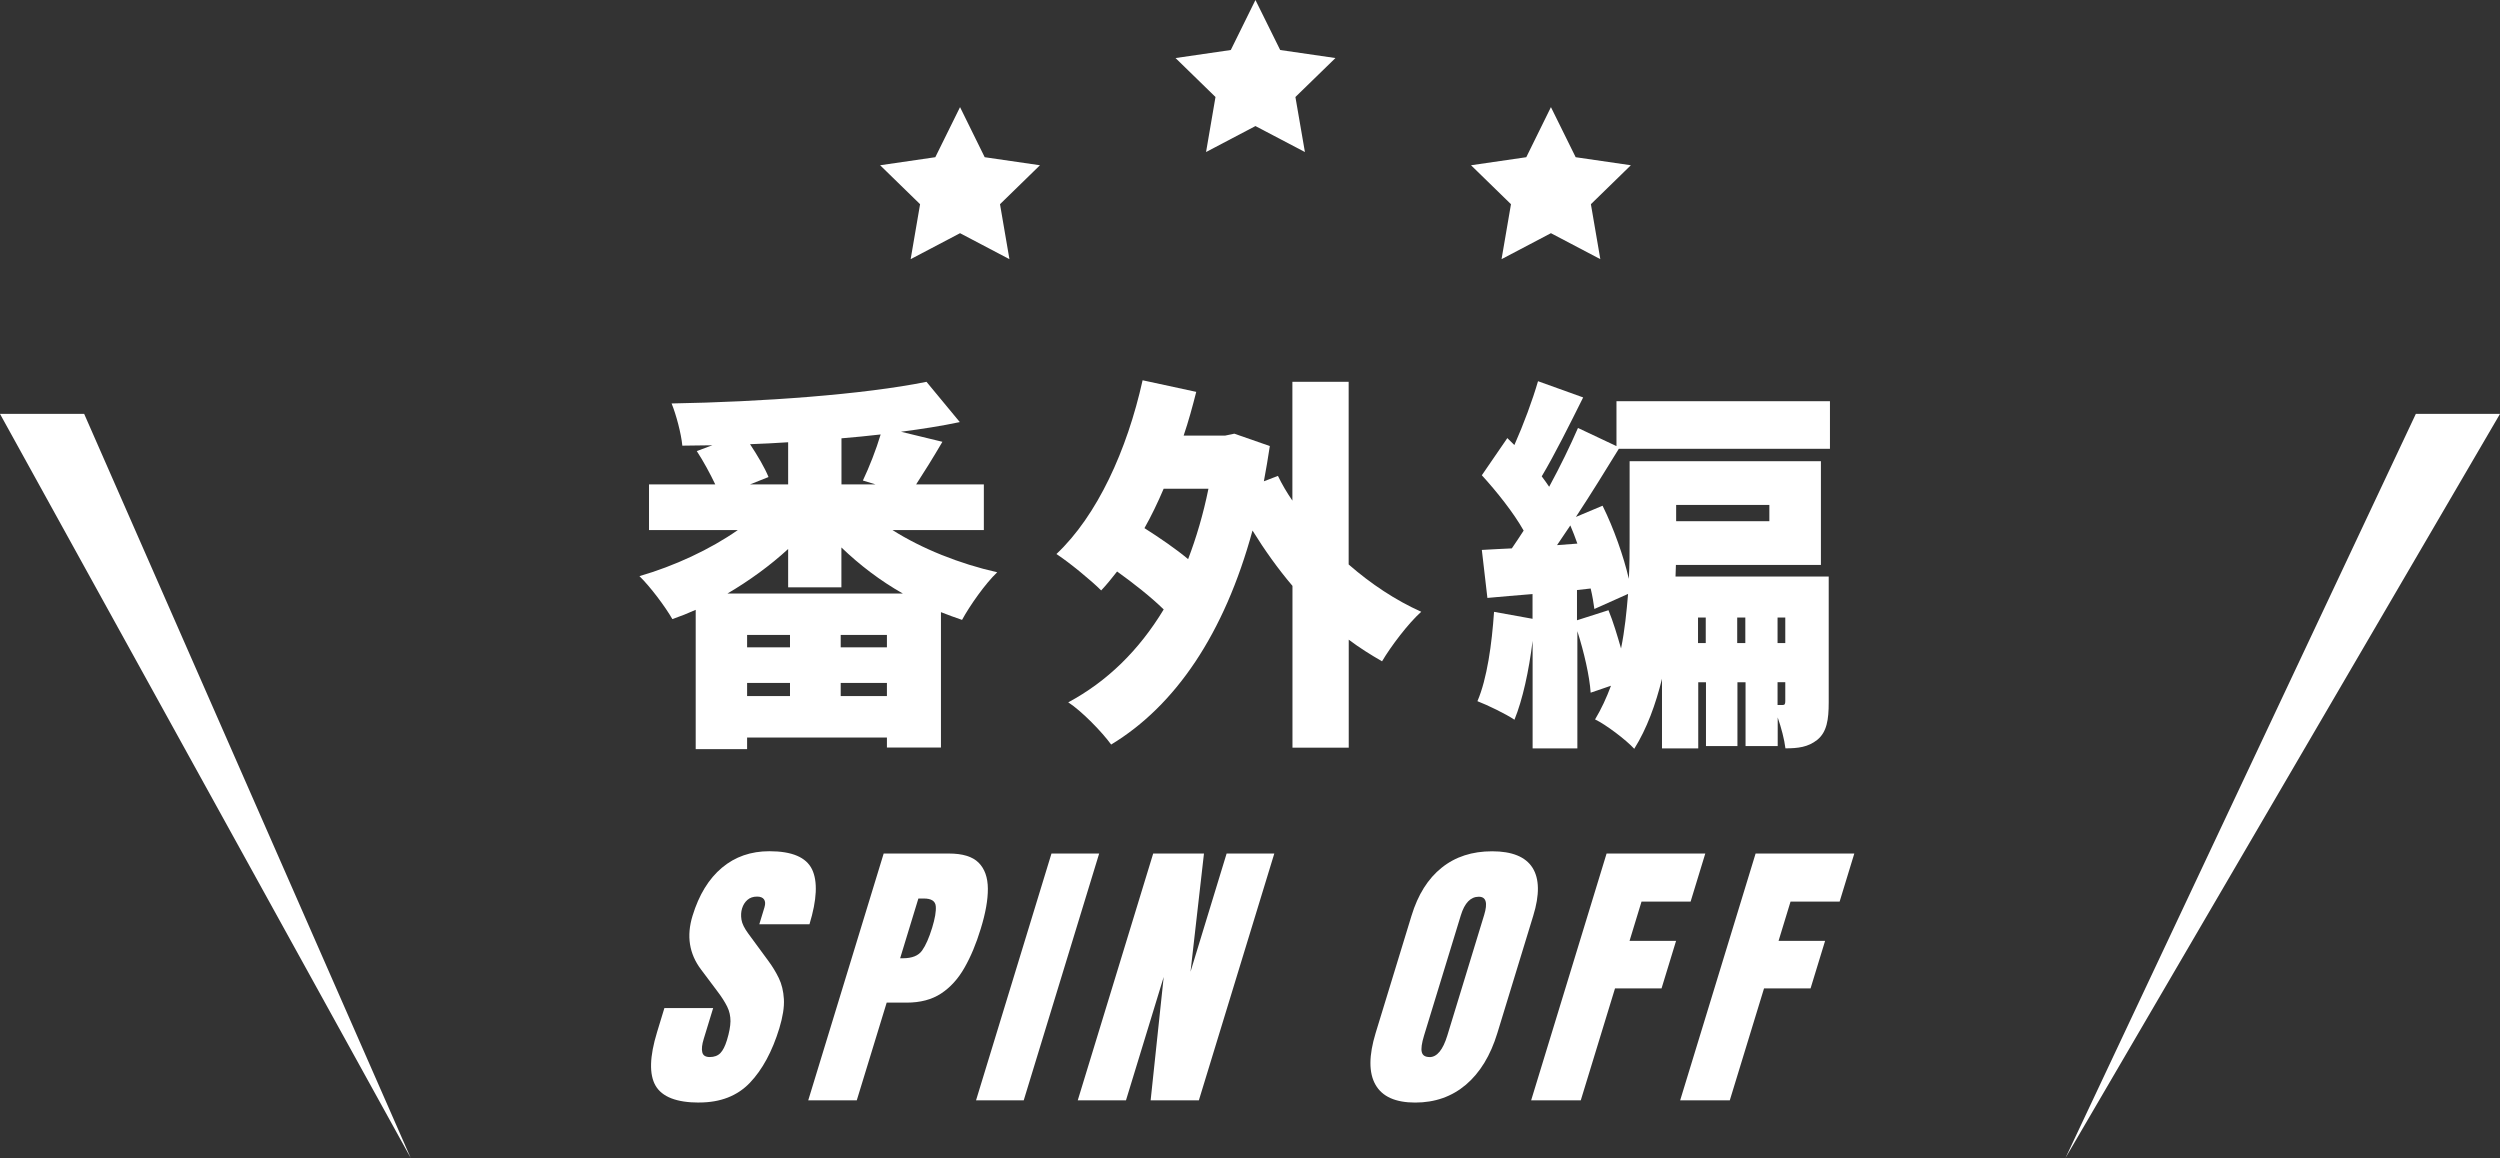
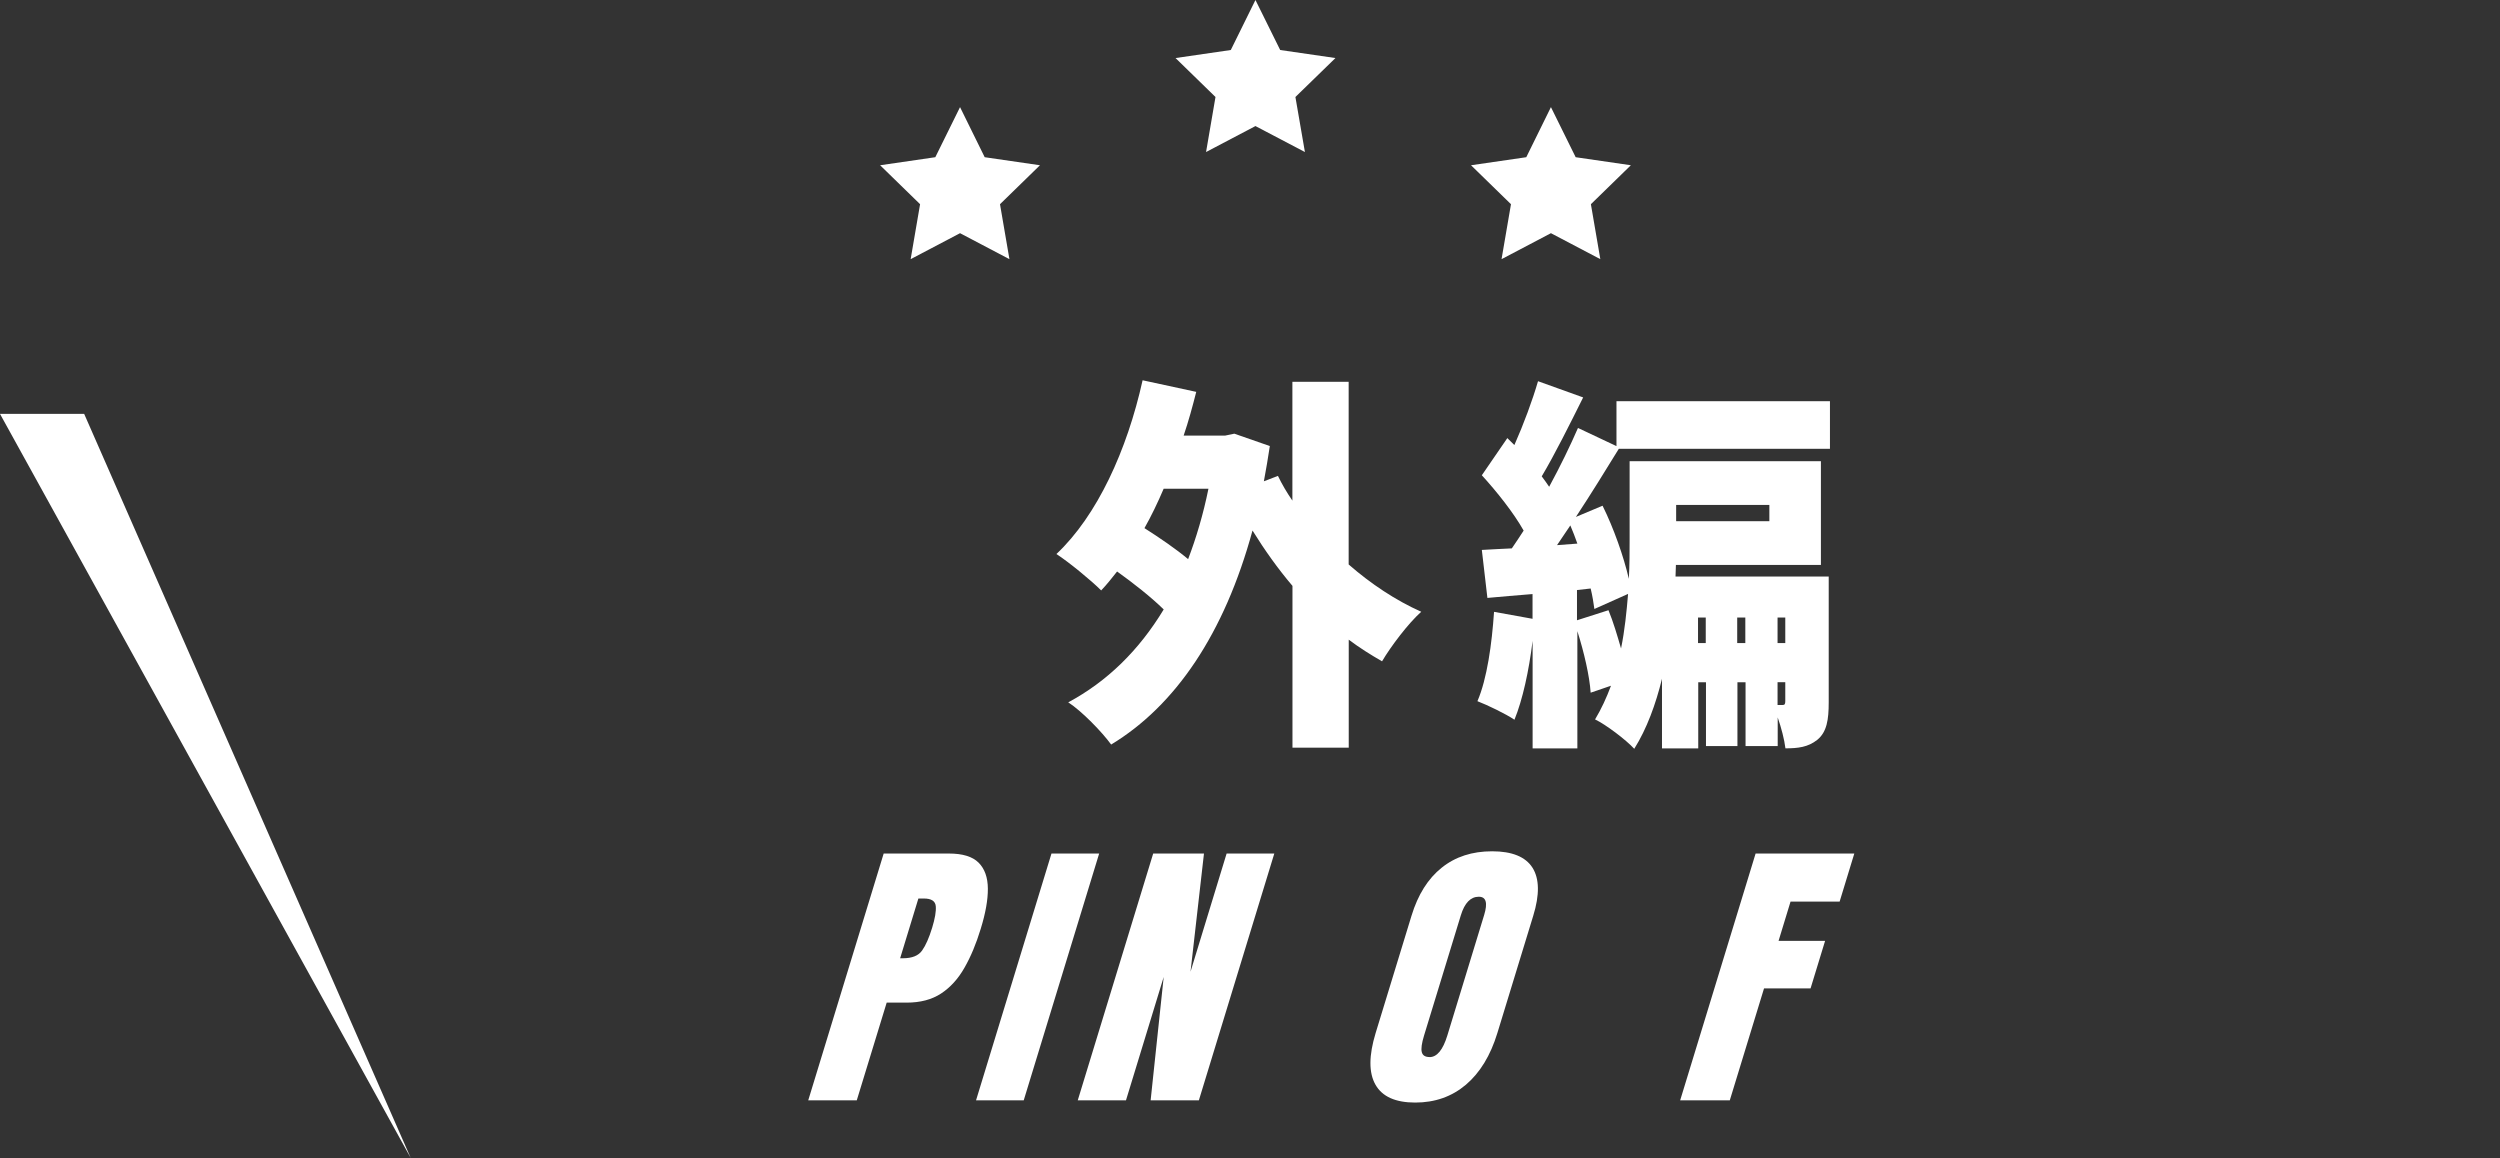
<svg xmlns="http://www.w3.org/2000/svg" id="_レイヤー_1" viewBox="0 0 323.45 149.82">
  <rect x="0" y="0" width="323.45" height="149.82" fill="#333333" stroke="none" />
  <defs>
    <style>.cls-1{fill:#fff;stroke-width:0px;}</style>
  </defs>
-   <polygon class="cls-1" points="312.56 53.55 267.23 149.82 323.45 53.55 312.56 53.55" />
  <polygon class="cls-1" points="10.89 53.55 53.14 149.82 0 53.55 10.89 53.55" />
  <polygon class="cls-1" points="124.21 13.86 127.4 20.34 134.55 21.38 129.38 26.42 130.6 33.53 124.21 30.17 117.82 33.53 119.04 26.42 113.87 21.38 121.01 20.34 124.21 13.86" />
  <polygon class="cls-1" points="162.43 0 165.63 6.47 172.78 7.51 167.6 12.55 168.83 19.67 162.43 16.31 156.04 19.67 157.26 12.55 152.09 7.51 159.24 6.47 162.43 0" />
  <polygon class="cls-1" points="200.66 13.86 203.86 20.34 211 21.38 205.83 26.42 207.05 33.53 200.66 30.17 194.27 33.53 195.49 26.42 190.32 21.38 197.47 20.34 200.66 13.86" />
-   <path class="cls-1" d="M115.47,68.58c3.78,2.4,8.66,4.36,13.55,5.46-1.53,1.45-3.54,4.3-4.55,6.16-.91-.3-1.82-.65-2.73-1v17.52h-6.99v-1.3h-18.09v1.5h-6.65v-18.02c-1,.45-2.01.85-3.02,1.2-.91-1.6-2.87-4.21-4.26-5.56,4.5-1.3,9.14-3.45,12.73-5.96h-11.49v-5.91h8.57c-.67-1.4-1.53-3-2.39-4.31l2.01-.75c-1.34,0-2.63.05-3.88.05-.14-1.55-.81-4.06-1.39-5.46,11.63-.2,24.84-1.15,32.98-2.8l4.31,5.21c-2.35.5-4.93.9-7.61,1.25l5.36,1.3c-1.2,2.05-2.39,3.96-3.4,5.51h8.76v5.91h-11.82ZM116.81,76.79c-2.92-1.65-5.6-3.7-7.95-5.96v5.16h-6.89v-4.96c-2.34,2.15-5.03,4.1-7.85,5.76h22.69ZM102.21,82.15h-5.55v1.6h5.55v-1.6ZM96.66,90.06h5.55v-1.7h-5.55v1.7ZM101.97,57.22c-1.63.1-3.3.2-4.93.25.96,1.45,1.91,3.05,2.39,4.25l-2.39.95h4.93v-5.46ZM114.75,82.15h-5.98v1.6h5.98v-1.6ZM114.75,90.06v-1.7h-5.98v1.7h5.98ZM111.64,62.17c.81-1.7,1.72-4.01,2.3-5.96-1.67.2-3.35.35-5.07.5v5.96h4.4l-1.63-.5Z" />
  <path class="cls-1" d="M174.5,73.04c2.87,2.5,6.03,4.61,9.38,6.11-1.68,1.5-3.92,4.46-5.07,6.41-1.48-.85-2.92-1.75-4.31-2.8v13.97h-7.28v-20.93c-1.87-2.2-3.59-4.61-5.17-7.16-3.64,13.37-10,22.68-18.29,27.69-1.15-1.6-3.83-4.36-5.55-5.46,5.03-2.7,9.14-6.71,12.35-12.02-1.63-1.6-3.92-3.4-6.03-4.91-.67.85-1.34,1.7-2.06,2.45-1.24-1.25-4.16-3.65-5.79-4.71,5.27-4.96,9.14-13.42,11.15-22.48l6.94,1.5c-.48,1.9-1,3.8-1.63,5.66h5.36l1.2-.25,4.59,1.6c-.24,1.55-.48,3.05-.77,4.56l1.82-.7c.53,1.1,1.15,2.15,1.87,3.2v-15.37h7.28v23.63ZM150.56,63.22c-.77,1.8-1.58,3.5-2.49,5.11,1.96,1.25,4.02,2.65,5.65,4.01,1.05-2.75,1.96-5.81,2.63-9.11h-5.79Z" />
  <path class="cls-1" d="M209.44,58.07c-1.72,2.8-3.64,5.91-5.55,8.81l3.45-1.45c1.44,2.9,2.73,6.56,3.4,9.46.1-1.8.1-3.55.1-5.11v-10.11h24.75v13.42h-18.76l-.05,1.5h19.82v16.27c0,2.25-.24,3.85-1.48,4.86-1.2.95-2.49,1.1-4.12,1.1-.14-1.15-.53-2.65-1-4v3.71h-4.16v-8.26h-1.05v8.26h-4.07v-8.26h-1v8.56h-4.69v-9.01c-.81,3.3-1.96,6.46-3.59,9.06-1.05-1.15-3.69-3.15-5.07-3.8.81-1.35,1.48-2.8,2.06-4.36l-2.63.9c-.14-2.15-.86-5.26-1.72-7.96v15.17h-5.79v-13.92c-.48,3.9-1.29,7.61-2.35,10.21-1.1-.75-3.49-1.9-4.79-2.4,1.25-2.9,1.87-7.41,2.15-11.56l4.98.9v-3.2c-2.06.15-4.07.35-5.84.5l-.72-6.21c1.15-.05,2.49-.15,3.88-.2.53-.75,1-1.5,1.53-2.3-1.29-2.3-3.49-5.06-5.41-7.16l3.3-4.81.91.9c1.2-2.7,2.35-5.81,3.06-8.26l5.84,2.1c-1.77,3.55-3.69,7.41-5.36,10.21.33.45.67.9.96,1.35,1.44-2.65,2.73-5.31,3.73-7.61l4.98,2.35v-5.81h27.62v6.16h-27.28ZM204.08,70.33c-.29-.8-.58-1.6-.91-2.35-.57.85-1.15,1.7-1.72,2.55l2.63-.2ZM208.1,78.94c.62,1.5,1.15,3.3,1.63,4.96.48-2.35.72-4.76.91-7.06l-4.36,1.95c-.1-.75-.24-1.65-.48-2.65l-1.77.2v3.91l4.07-1.3ZM216.86,65.33v2.1h12.06v-2.1h-12.06ZM219.69,79.9v3.3h1v-3.3h-1ZM225.81,83.2v-3.3h-1.05v3.3h1.05ZM230.98,79.9h-1v3.3h1v-3.3ZM230.65,91.21c.24,0,.33-.1.33-.5v-2.45h-1v2.95h.67Z" />
-   <path class="cls-1" d="M90.46,142.65c-2.92,0-4.79-.73-5.64-2.18-.84-1.45-.78-3.76.19-6.93l.95-3.12h6.31l-1.22,3.99c-.23.74-.29,1.31-.19,1.73.1.42.42.62.98.62s1.03-.17,1.36-.51c.33-.34.61-.89.85-1.67.3-.98.45-1.8.46-2.46,0-.66-.13-1.29-.43-1.89s-.74-1.3-1.35-2.09l-2.04-2.72c-1.52-2.02-1.89-4.33-1.09-6.93.83-2.72,2.1-4.79,3.8-6.22,1.7-1.43,3.75-2.14,6.14-2.14,2.93,0,4.76.78,5.52,2.34.75,1.56.64,3.93-.33,7.11h-6.49l.67-2.2c.13-.44.11-.77-.06-1.02-.17-.24-.47-.36-.9-.36-.51,0-.92.14-1.25.43s-.55.65-.69,1.1-.16.93-.08,1.45c.08.52.38,1.12.88,1.8l2.6,3.54c.52.7.97,1.44,1.35,2.22s.6,1.69.66,2.72c.06,1.03-.14,2.29-.59,3.78-.92,3-2.19,5.35-3.81,7.05-1.63,1.7-3.81,2.55-6.56,2.55Z" />
  <path class="cls-1" d="M104.57,142.36l9.76-31.93h8.44c1.77,0,3.05.39,3.84,1.18.79.79,1.19,1.91,1.2,3.36s-.3,3.18-.92,5.19c-.59,1.94-1.29,3.62-2.11,5.05-.81,1.43-1.82,2.54-3.02,3.33-1.2.79-2.69,1.18-4.45,1.18h-2.59l-3.87,12.64h-6.28ZM116.46,123.98h.36c1.18,0,2.01-.33,2.48-1,.47-.66.9-1.64,1.3-2.94.37-1.21.53-2.14.47-2.8s-.57-.99-1.54-.99h-.71l-2.36,7.73Z" />
  <path class="cls-1" d="M126.28,142.36l9.76-31.93h6.17l-9.76,31.93h-6.17Z" />
  <path class="cls-1" d="M139.44,142.36l9.76-31.93h6.57l-1.74,15.29,4.67-15.29h6.17l-9.76,31.93h-6.24l1.69-15.96-4.88,15.96h-6.24Z" />
  <path class="cls-1" d="M183.1,142.65c-2.55,0-4.27-.77-5.14-2.31-.88-1.54-.87-3.77.02-6.69l4.64-15.17c.83-2.73,2.14-4.81,3.91-6.22,1.77-1.42,3.94-2.12,6.52-2.12s4.32.71,5.22,2.12c.9,1.42.94,3.49.1,6.22l-4.64,15.17c-.89,2.92-2.25,5.14-4.07,6.69-1.82,1.54-4.01,2.31-6.56,2.31ZM184.95,136.77c.97,0,1.74-.94,2.31-2.81l4.76-15.58c.48-1.57.25-2.36-.69-2.36-1.06,0-1.84.8-2.33,2.41l-4.76,15.56c-.3.99-.4,1.7-.29,2.13.11.43.44.64,1,.64Z" />
-   <path class="cls-1" d="M198.1,142.36l9.76-31.93h12.77l-1.9,6.22h-6.35l-1.55,5.08h6.02l-1.88,6.15h-6.02l-4.43,14.48h-6.42Z" />
  <path class="cls-1" d="M217.38,142.36l9.76-31.93h12.77l-1.9,6.22h-6.35l-1.55,5.08h6.02l-1.88,6.15h-6.02l-4.43,14.48h-6.42Z" />
</svg>